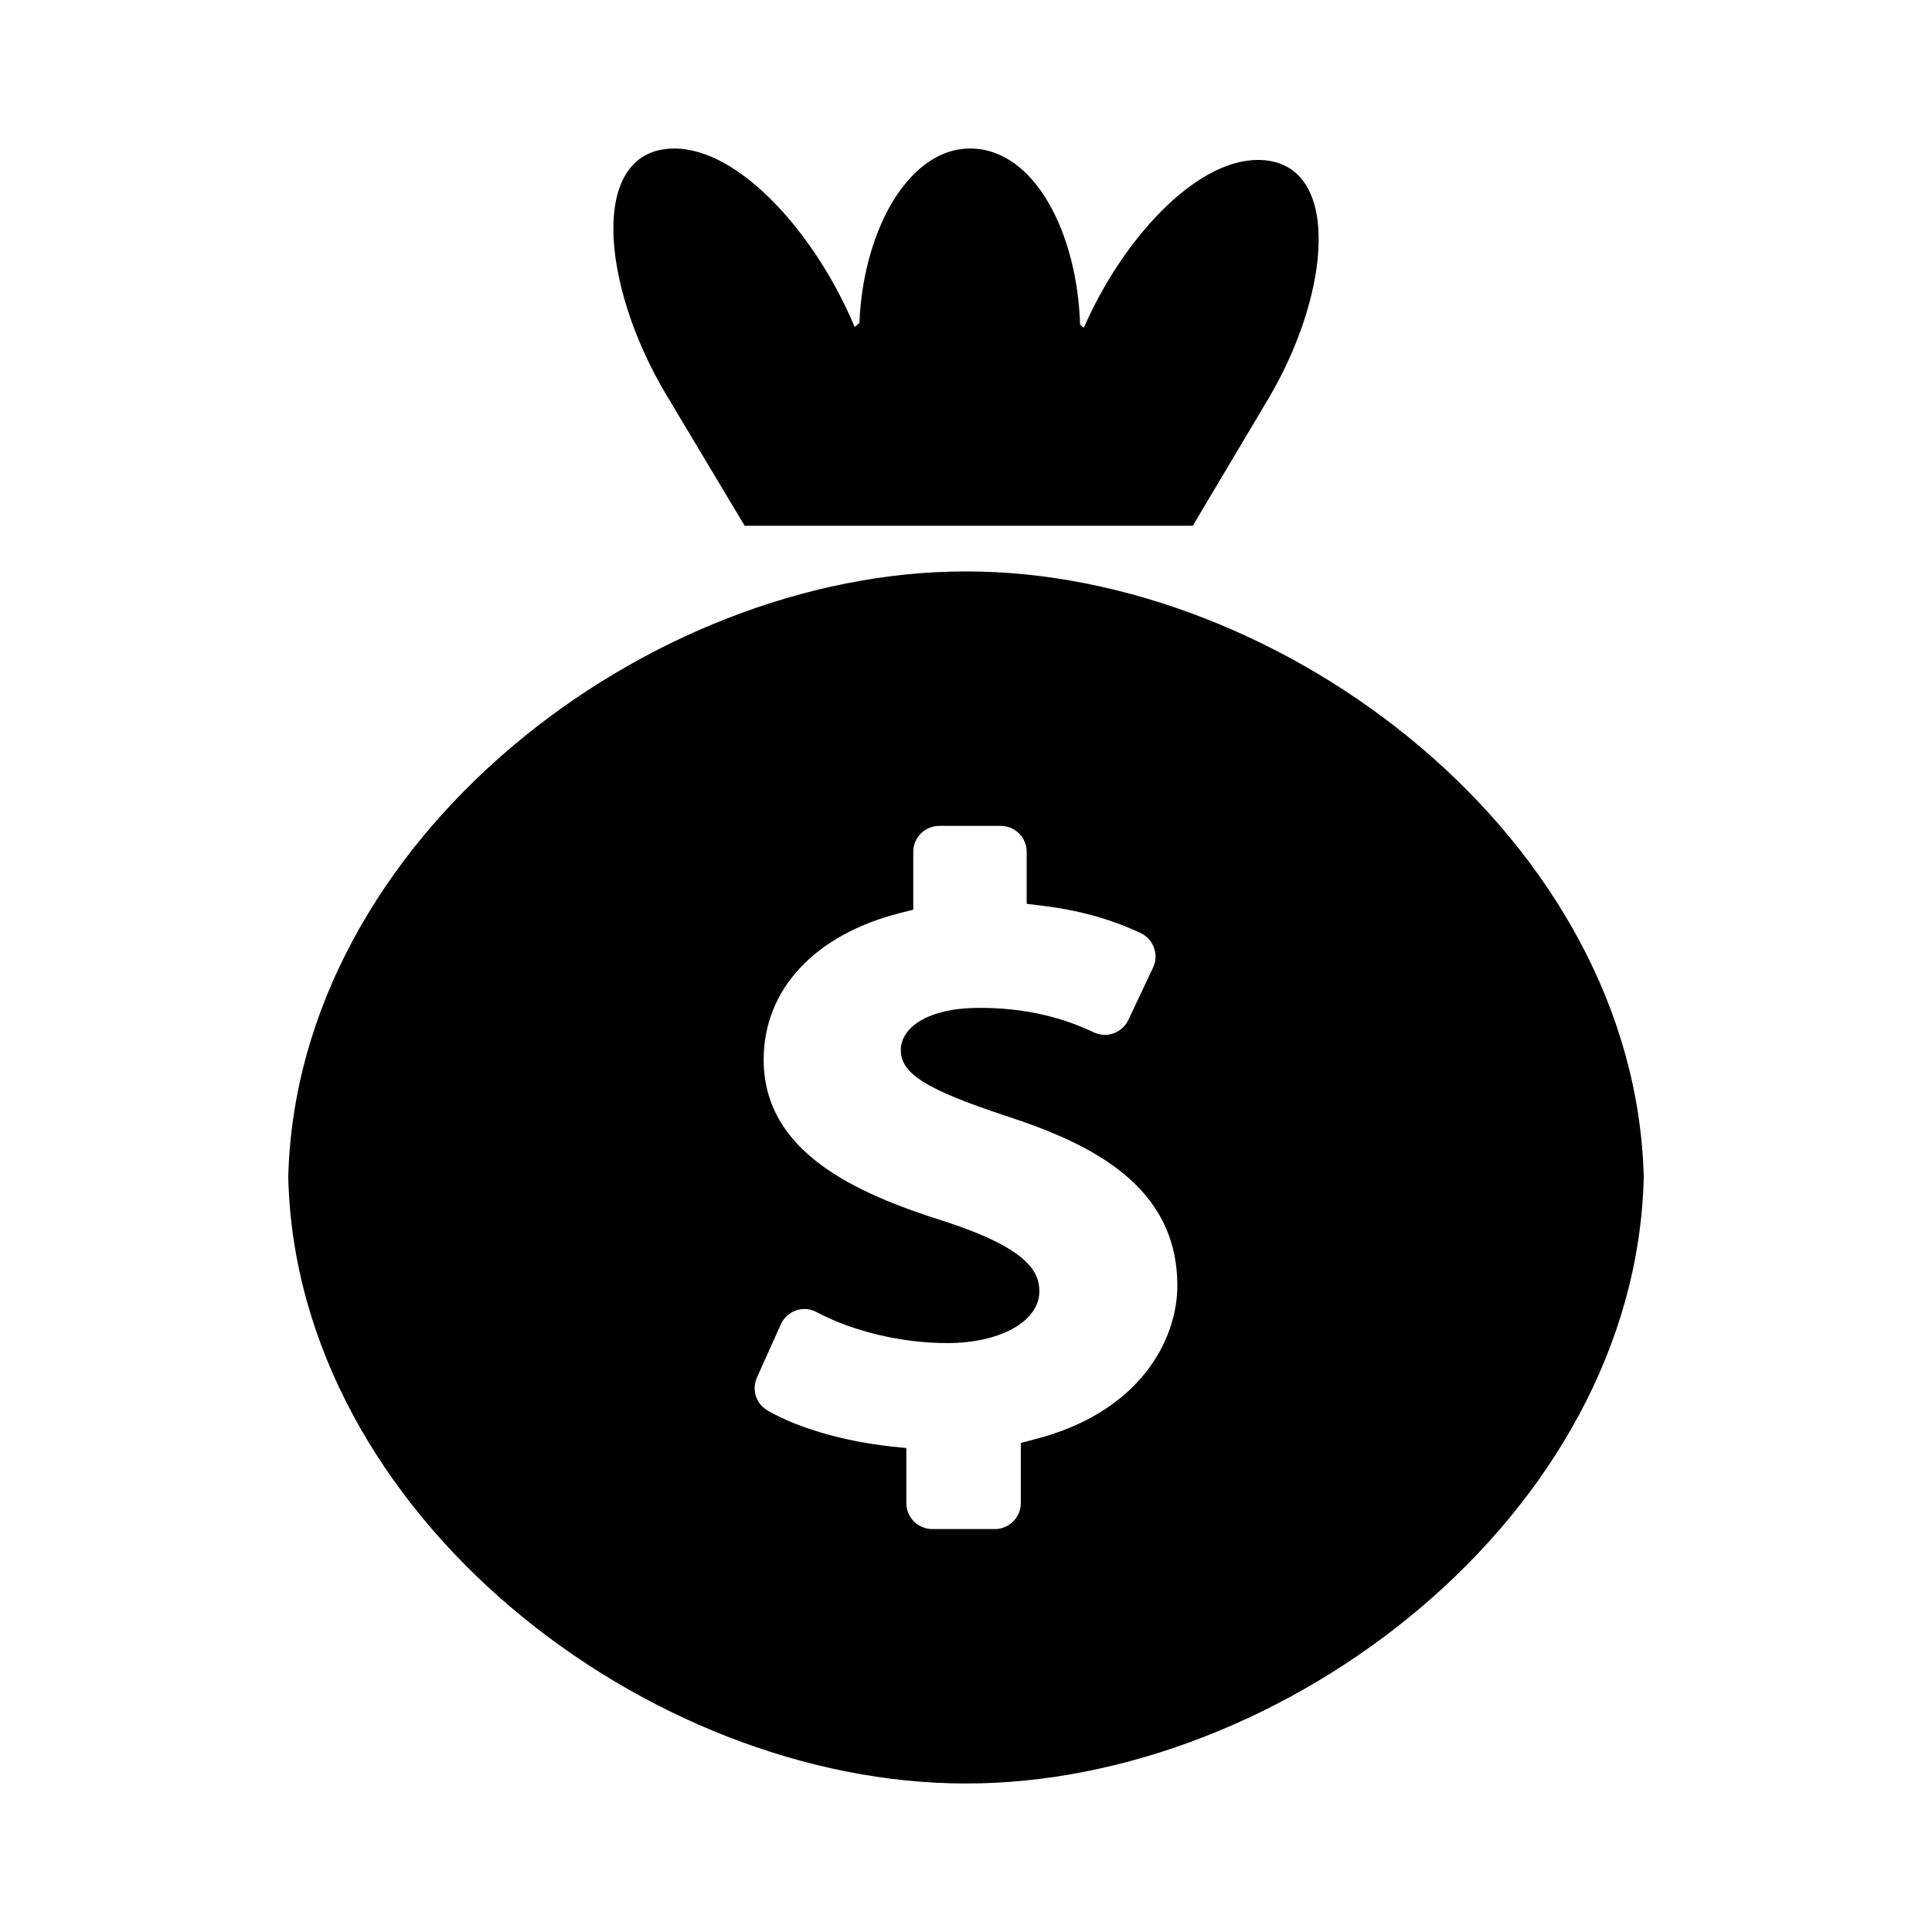
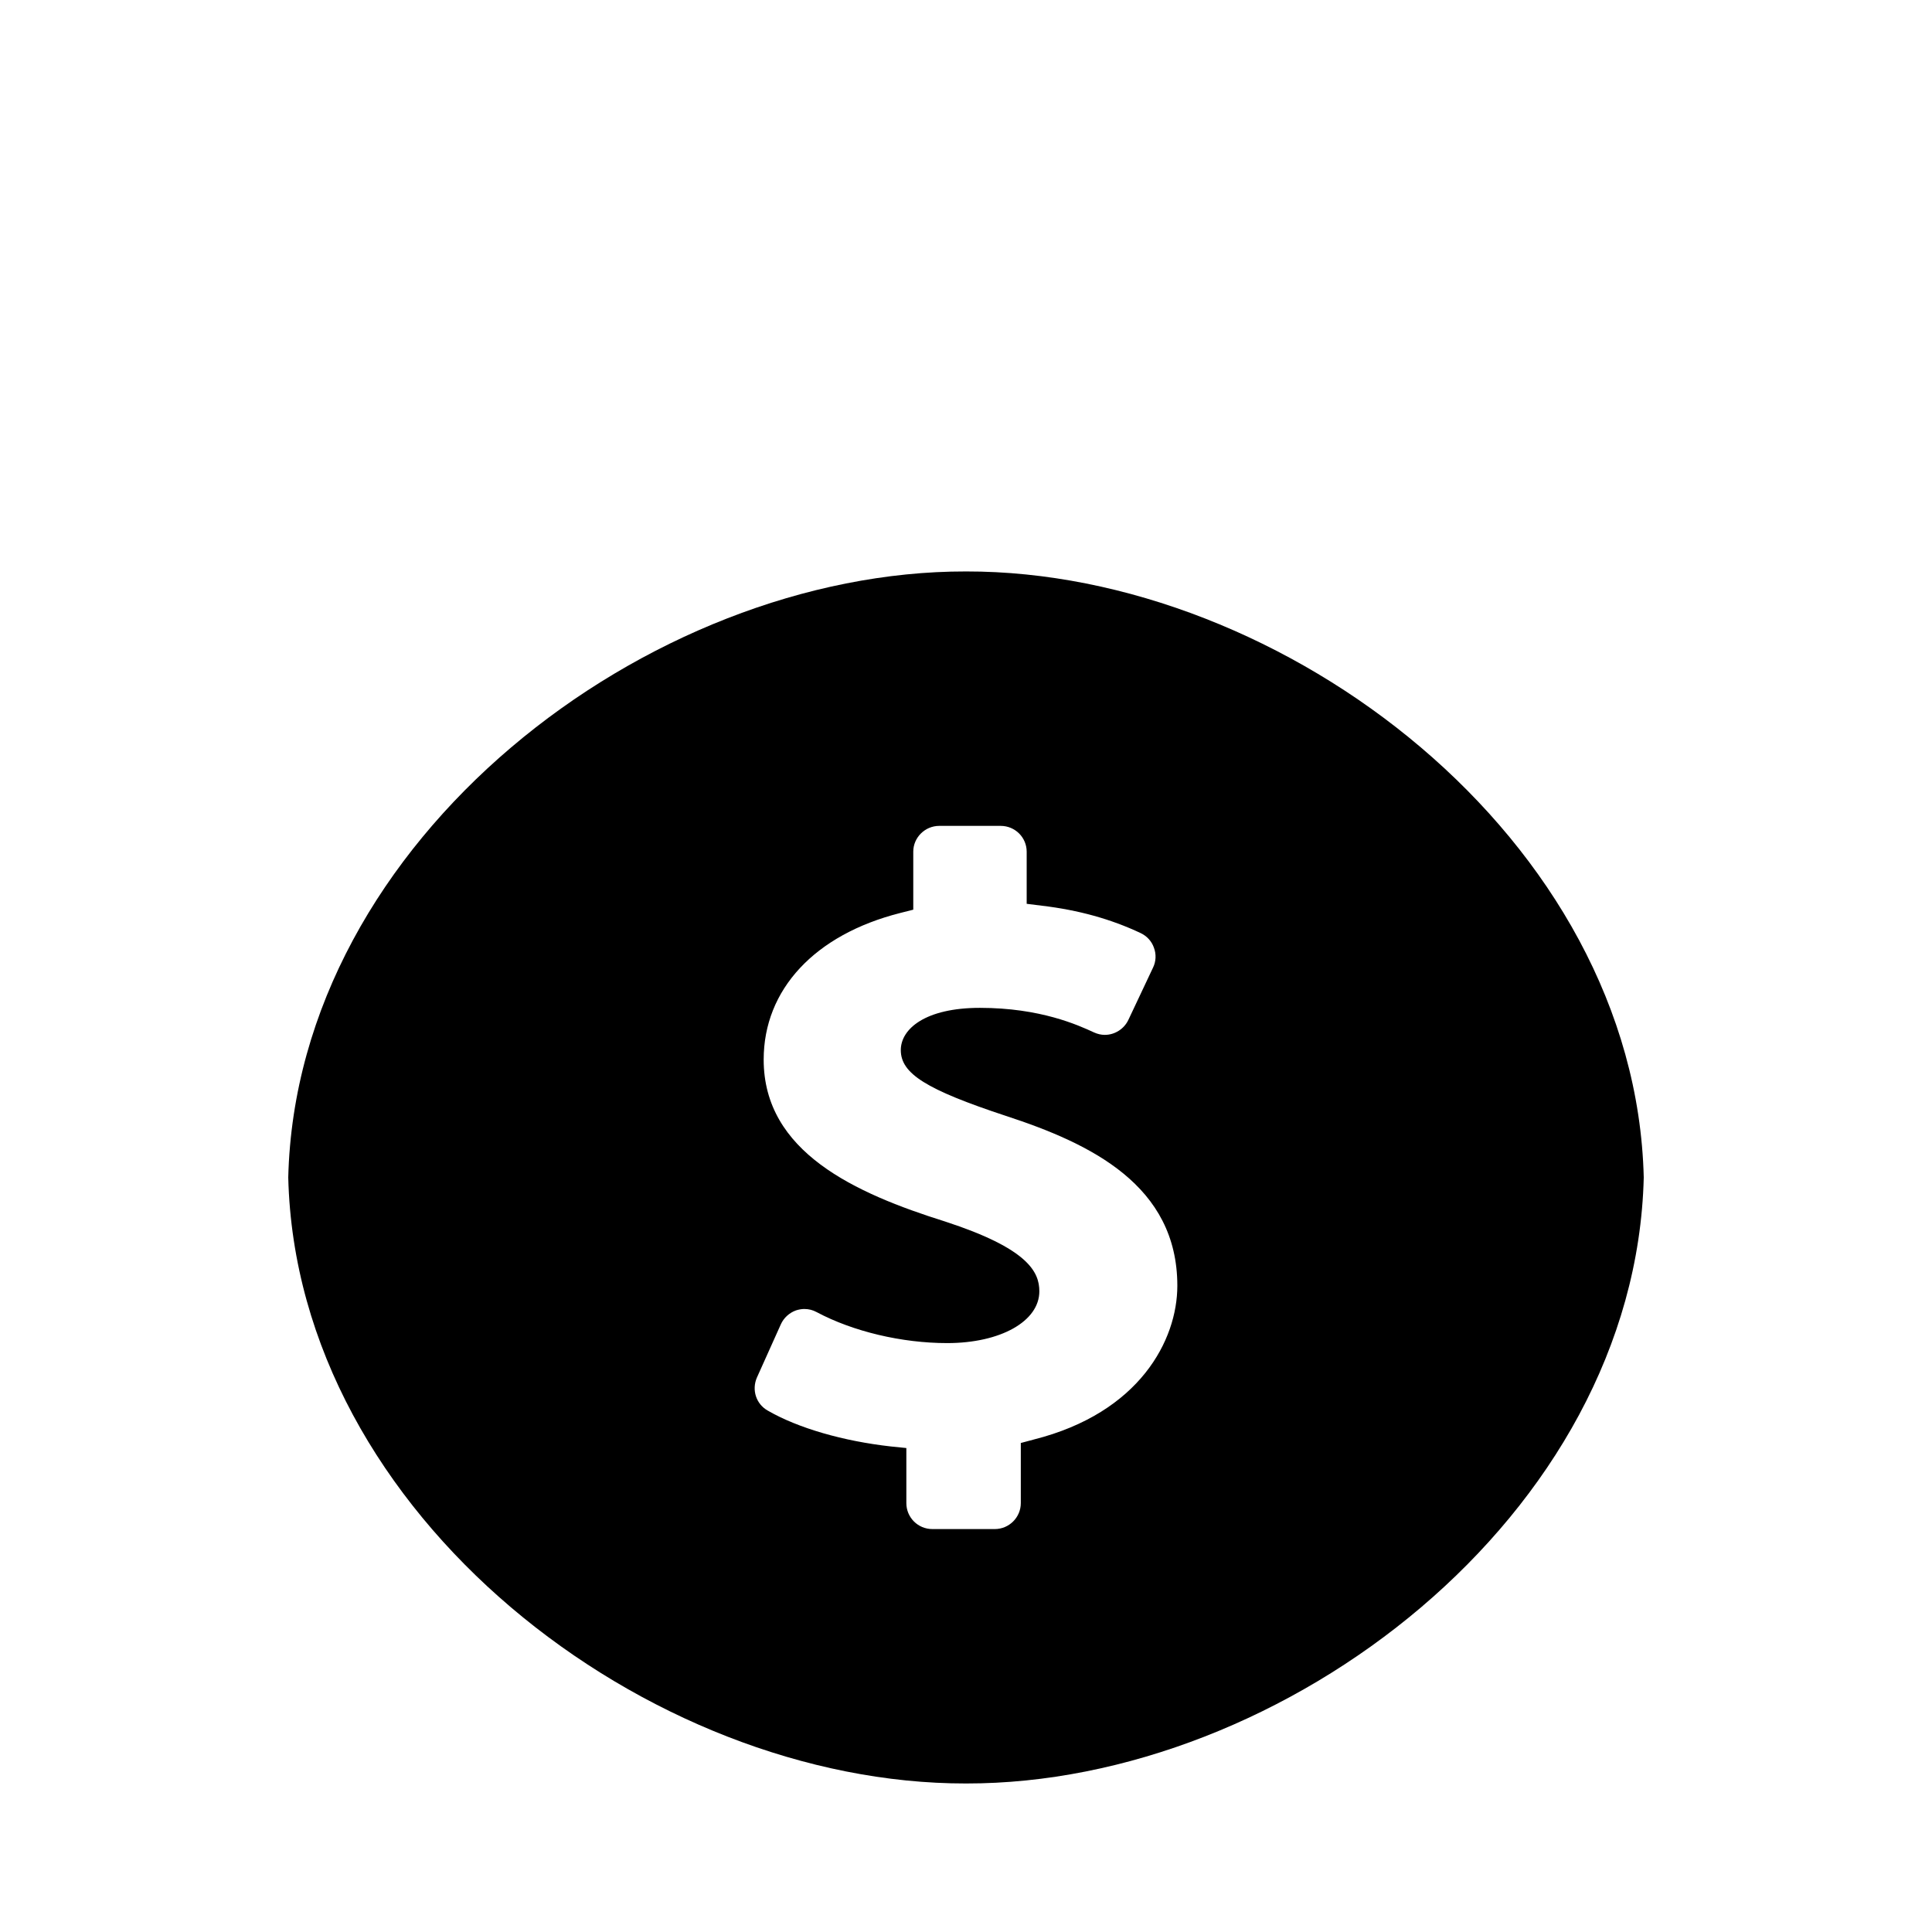
<svg xmlns="http://www.w3.org/2000/svg" fill="#000000" width="800px" height="800px" version="1.1" viewBox="144 144 512 512">
  <g>
-     <path d="m341.34 283.33h118.76l19.84-33.344c17.195-28.766 19.73-63.598-2.59-63.598-16.695 0-35.988 21.215-46.125 44.473-0.332-0.223-0.66-0.605-0.992-0.828-0.719-24.074-11.965-46.672-29.156-46.672-8.594 0-15.926 6.004-21.215 15.266-4.797 8.594-7.656 19.562-8.102 30.914-0.387 0.438-0.828 0.715-1.27 1.102-10.195-24.414-30.363-47.281-47.781-47.281-22.59 0-19.785 35.711-2.144 65.25z" />
    <path d="m400 295.44c-84.219-0.129-177.43 71.016-179.61 160.6 2.172 89.582 95.391 160.72 179.61 160.6 84.223 0.125 177.43-71.016 179.61-160.6-2.18-89.59-95.391-160.73-179.61-160.6zm17.965 230.05-3.441 0.918v15.926c0 3.809-3.117 6.883-6.883 6.883h-16.566c-3.809 0-6.883-3.074-6.883-6.883v-14.59l-4.086-0.414c-12.664-1.422-24.598-4.863-32.625-9.496-3.117-1.742-4.312-5.508-2.891-8.766l6.332-14.086c0.781-1.742 2.246-3.074 4.039-3.719 0.734-0.23 1.465-0.367 2.203-0.367 1.148 0 2.246 0.277 3.258 0.828 9.637 5.141 22.574 8.211 34.602 8.211 14.133 0 24.414-5.785 24.414-13.719 0-5.141-2.984-11.336-24.965-18.496-23.816-7.481-48.09-18.398-48.09-42.906 0-18.586 13.539-33.129 36.203-38.867l3.441-0.871v-15.371c0-3.762 3.117-6.836 6.883-6.836h16.289c3.809 0 6.883 3.074 6.883 6.836v13.816l4.039 0.504c9.684 1.148 18.262 3.531 26.156 7.25 1.652 0.781 2.938 2.156 3.531 3.898 0.645 1.699 0.551 3.629-0.23 5.231l-6.559 13.906c-1.148 2.387-3.578 3.945-6.242 3.945-0.961 0-1.93-0.23-2.848-0.645-4.266-1.977-14.273-6.516-30.238-6.516-14.5 0-20.969 5.598-20.969 11.195 0 6.242 6.746 10.465 27.855 17.438 22.484 7.34 45.43 18.398 45.43 45.016-0.004 14.359-9.961 33.676-38.043 40.746z" />
  </g>
</svg>